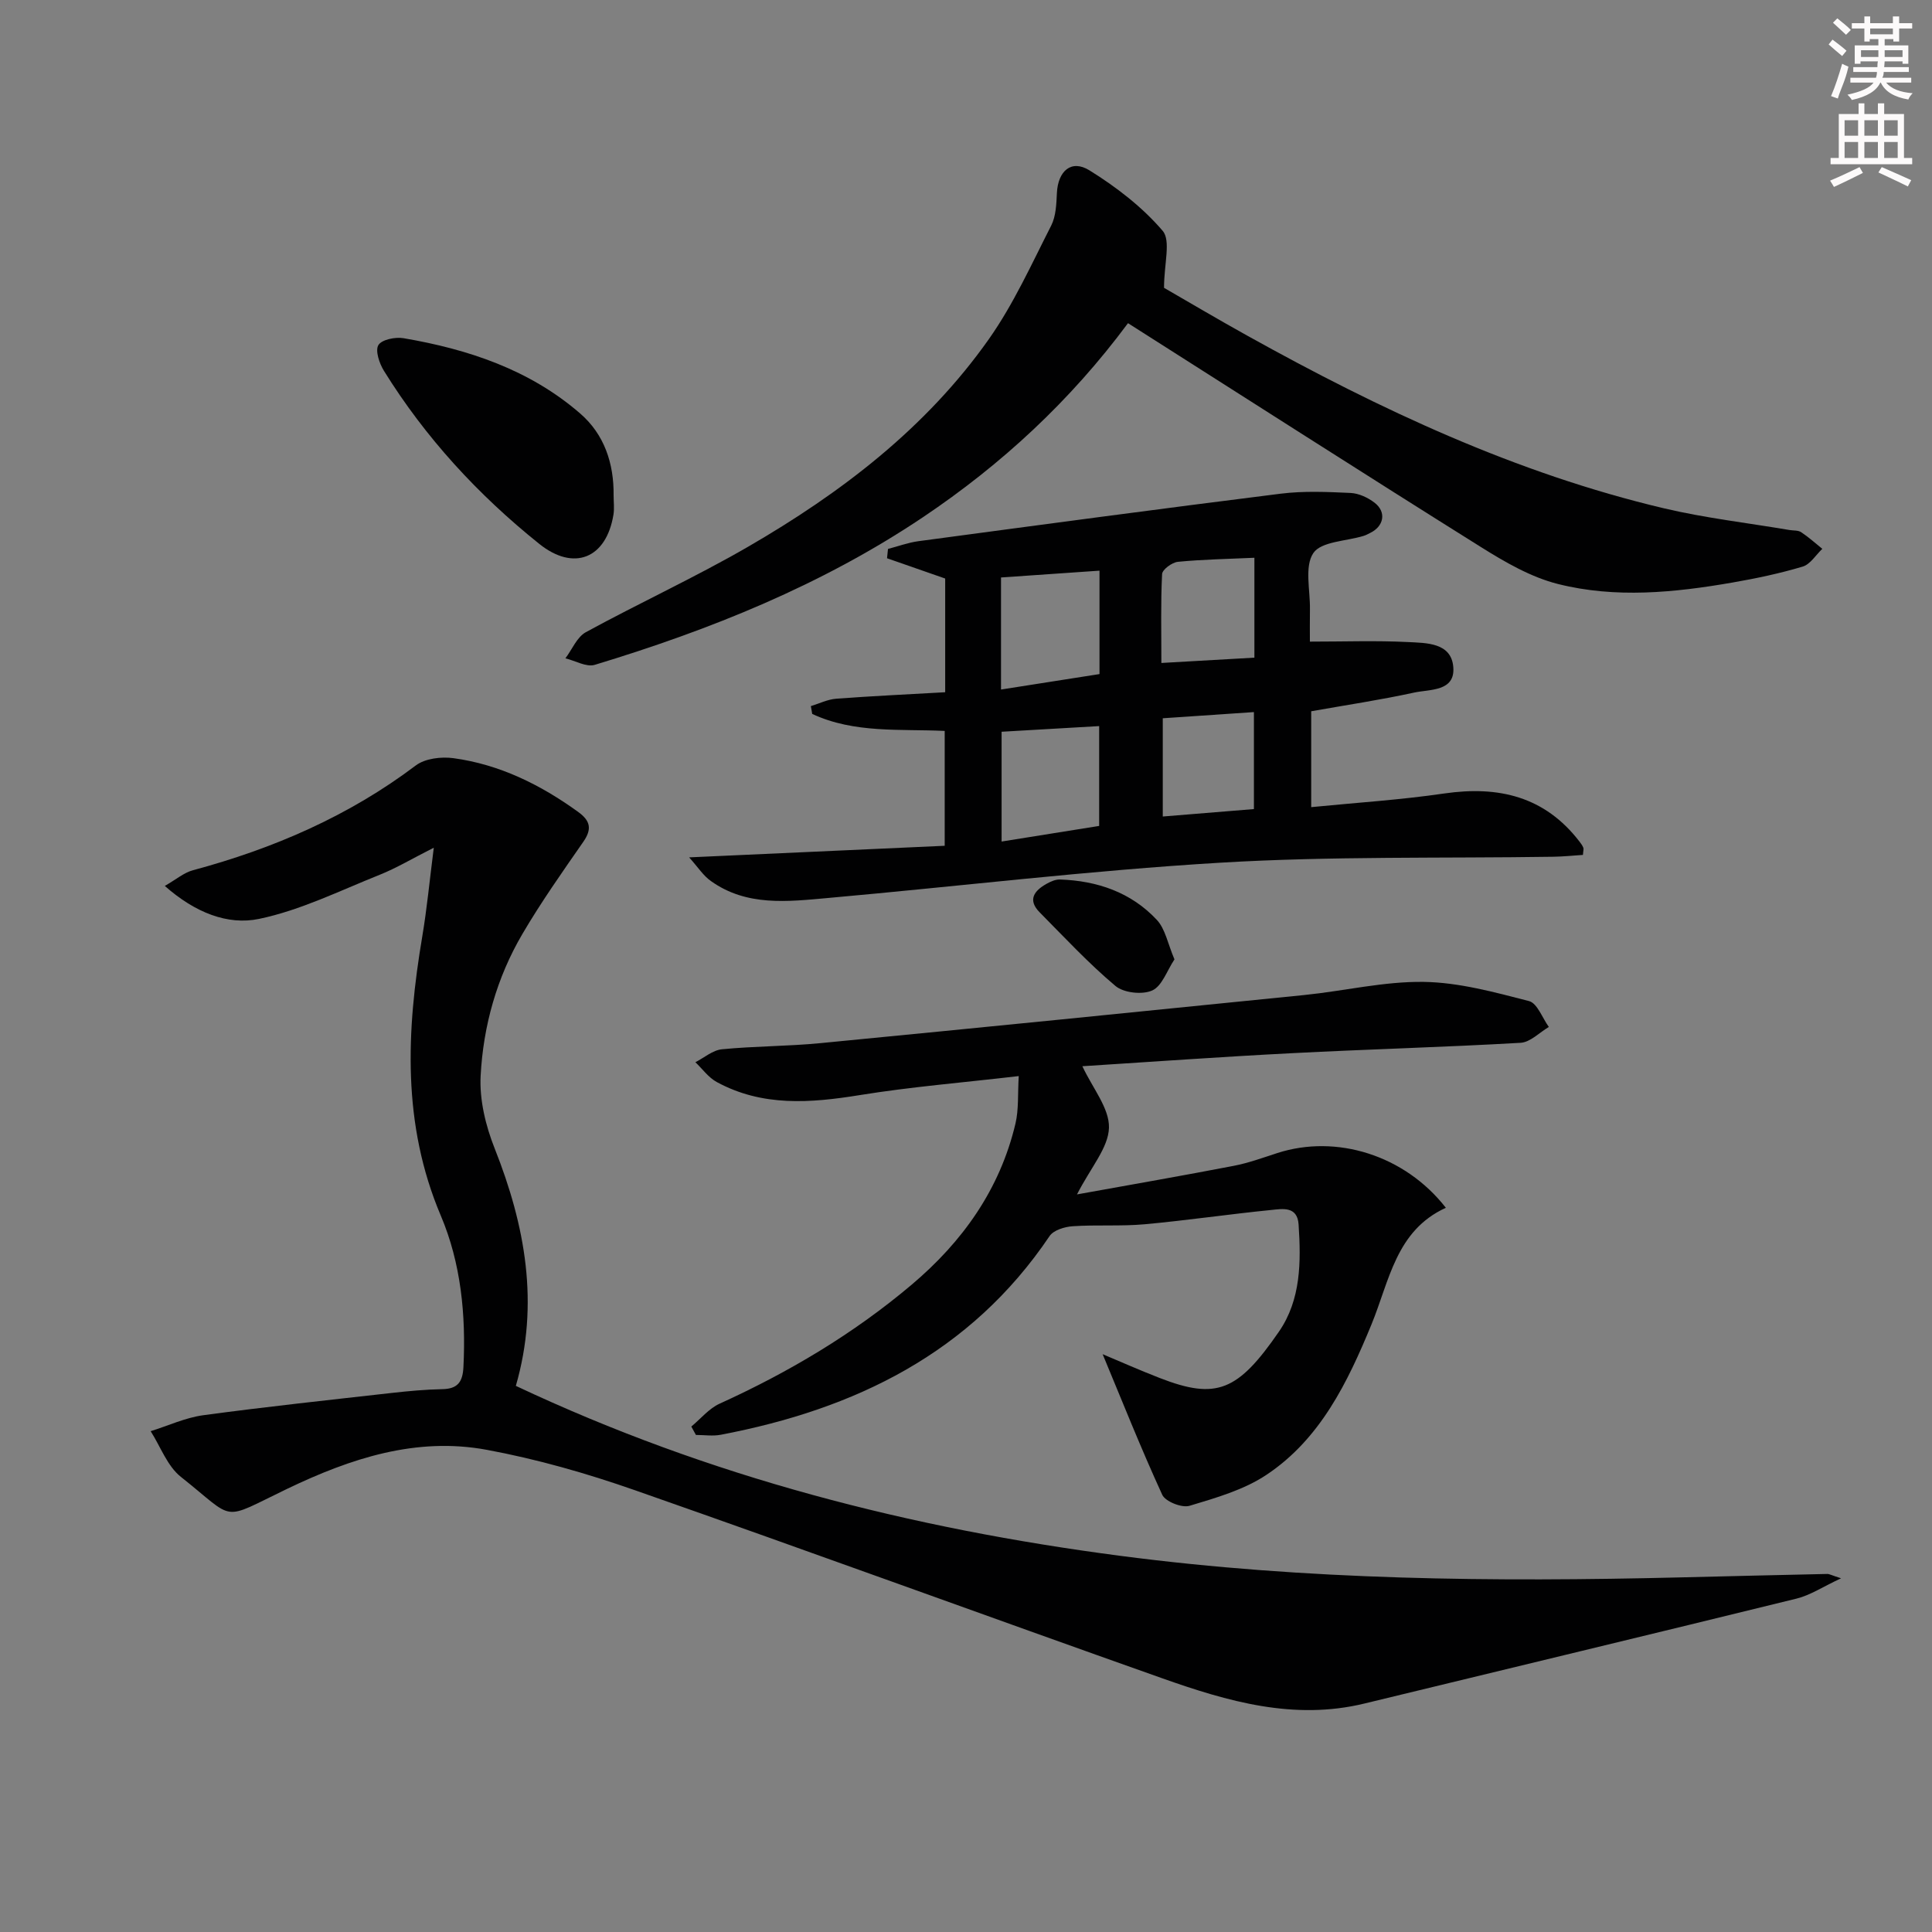
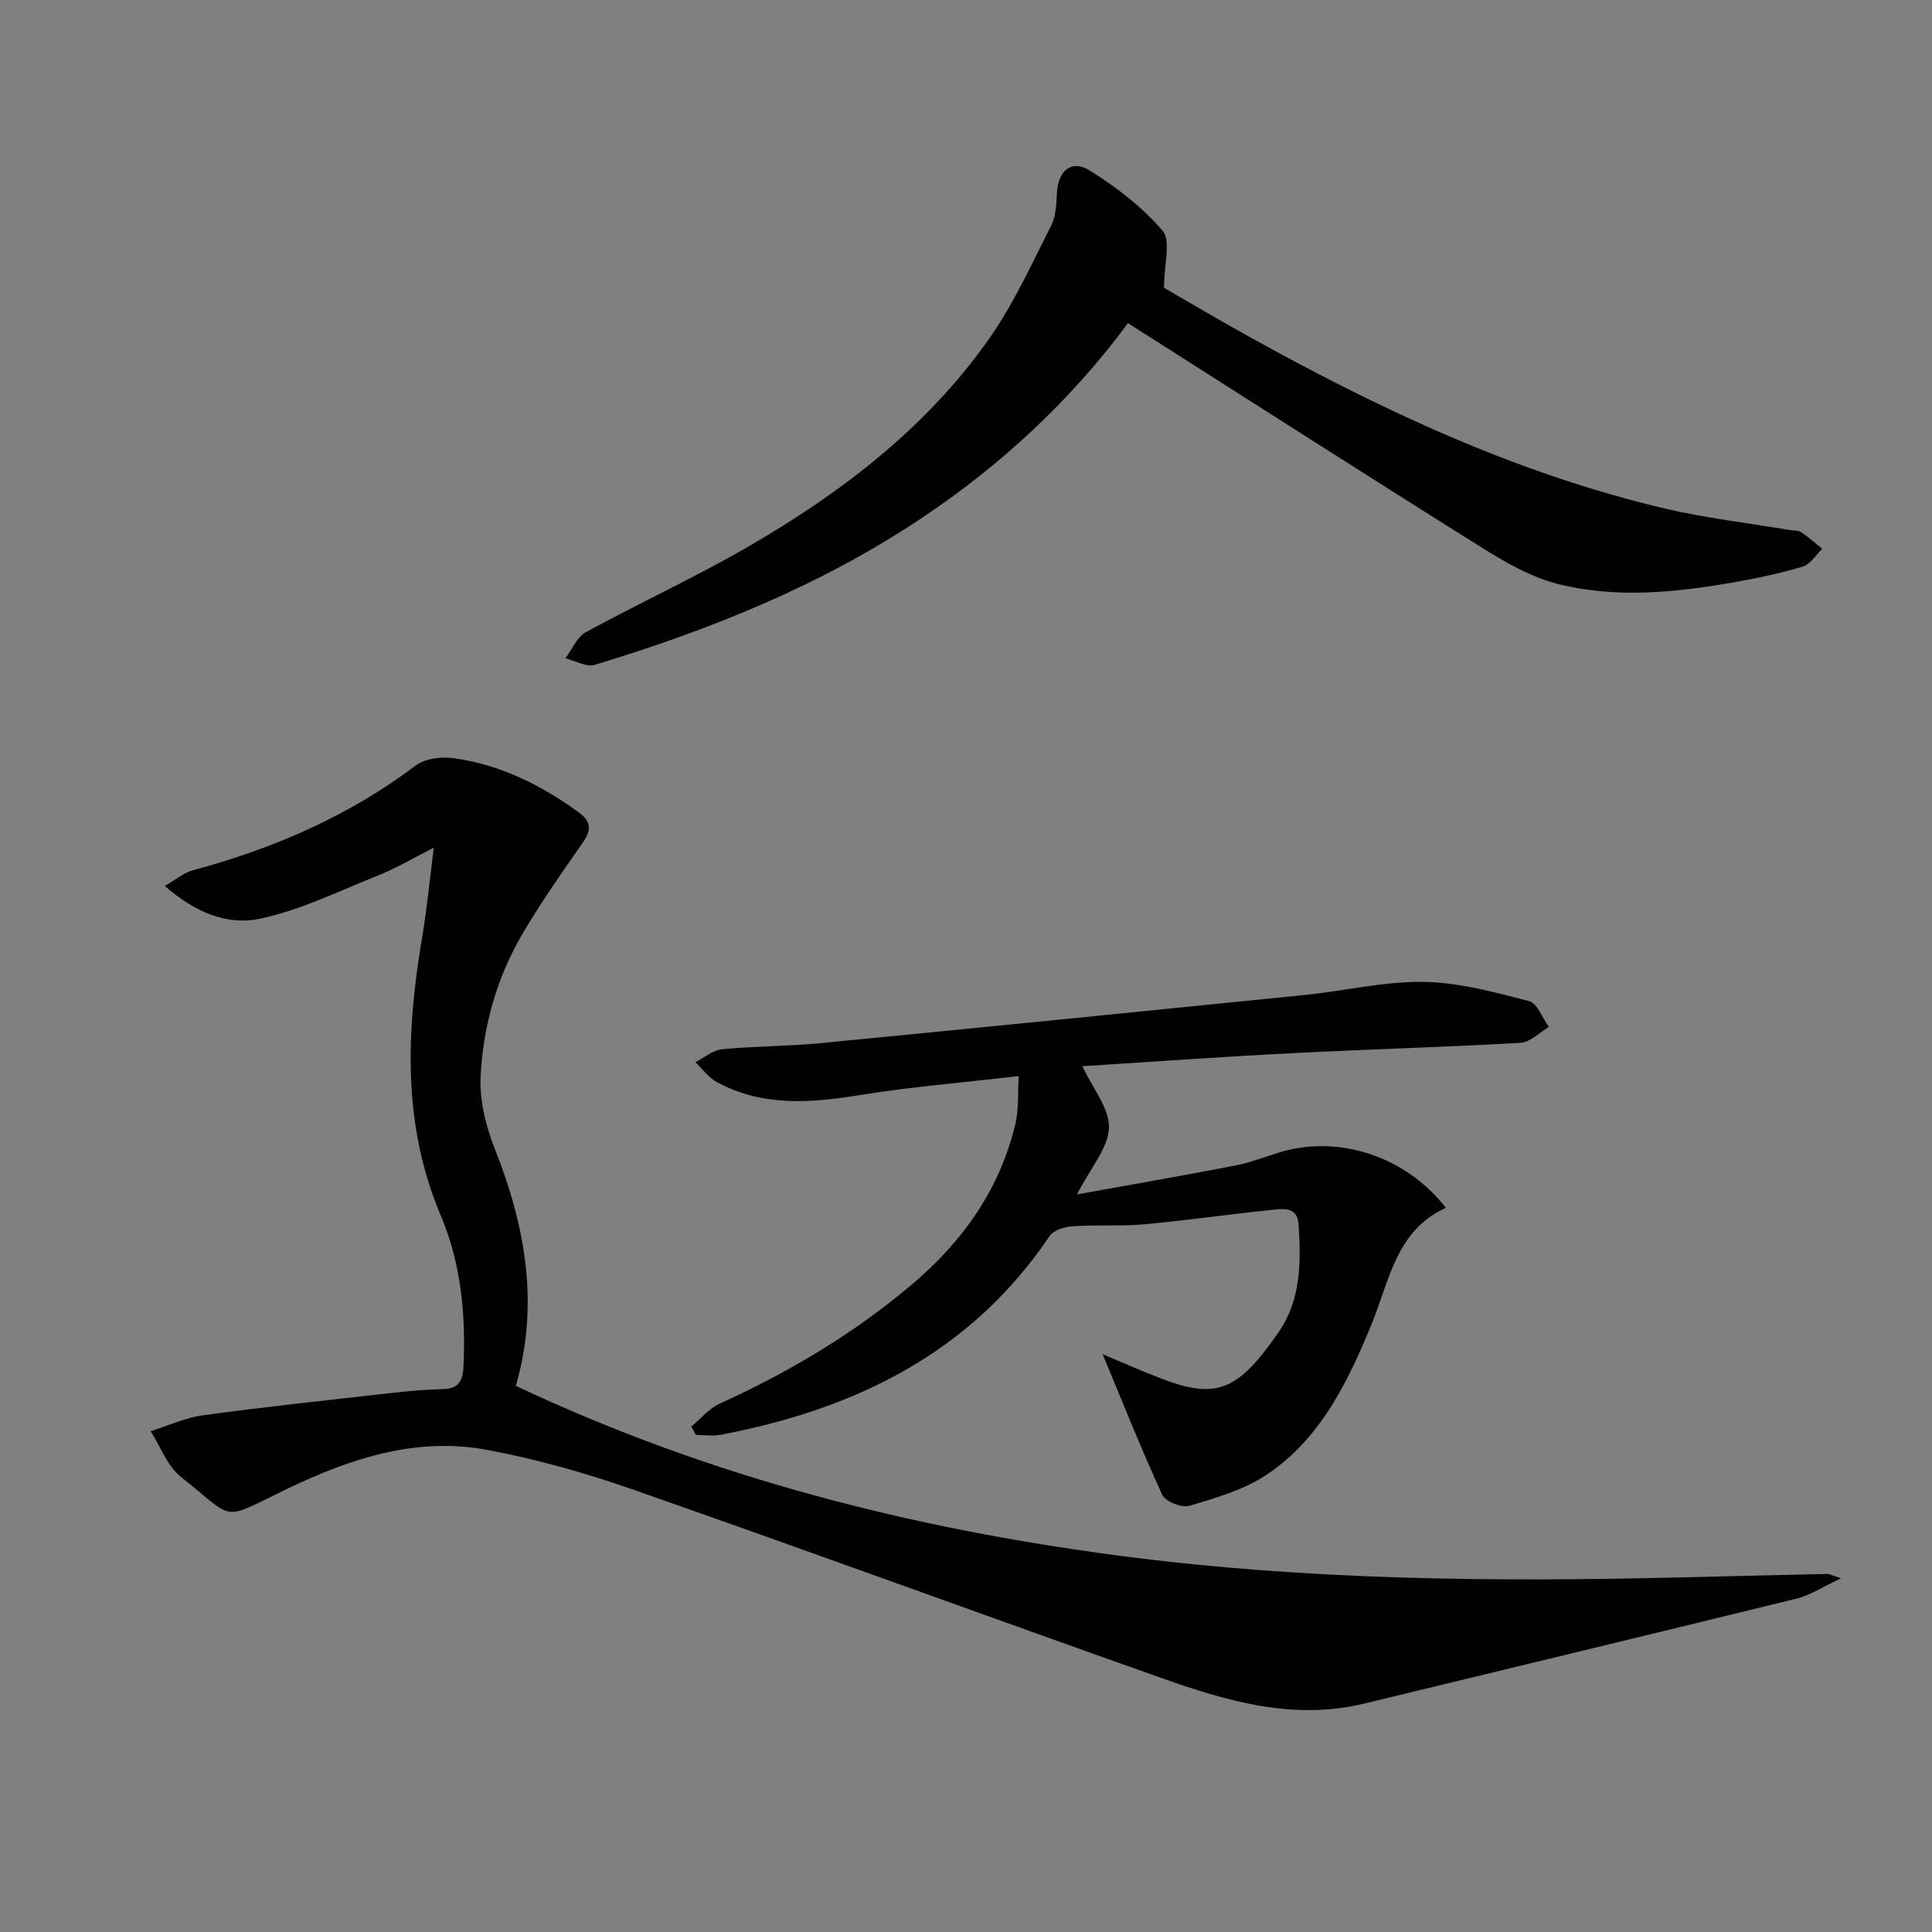
<svg xmlns="http://www.w3.org/2000/svg" enable-background="new 0 0 400 400" viewBox="0 0 400 400">
  <rect x="0" y="0" width="400" height="400" fill="#808080" stroke="none" />
  <g fill="#010102">
    <path d="m106.8 286.93c40.15 18.92 81.91 29.53 125.16 35.19 38.59 5.05 77.29 5.41 116.08 4.46 10.09-.25 20.18-.49 30.27-.71.44-.01.89.27 2.86.9-3.78 1.76-6.36 3.5-9.2 4.2-29.79 7.33-59.63 14.47-89.45 21.72-14.63 3.56-28.35-.43-41.87-5.21-36.44-12.9-72.75-26.19-109.24-38.96-9.97-3.49-20.25-6.43-30.63-8.35-14.6-2.71-28.18 1.77-41.29 8.06-14.06 6.75-10.44 6.73-22.04-2.46-2.82-2.23-4.21-6.26-6.26-9.46 3.62-1.13 7.17-2.79 10.87-3.3 13-1.76 26.04-3.15 39.08-4.62 3.47-.39 6.96-.71 10.44-.78 3.2-.06 4.22-1.51 4.37-4.6.53-10.78-.51-21.48-4.69-31.33-8.04-18.97-7.13-38.24-3.83-57.82.95-5.64 1.49-11.35 2.38-18.35-4.51 2.28-7.74 4.22-11.19 5.6-8.26 3.3-16.4 7.35-25 9.14-6.49 1.35-13.25-1.3-19.5-6.83 2.38-1.36 3.97-2.75 5.81-3.24 16.69-4.49 32.27-11.22 46.17-21.71 1.91-1.44 5.25-1.84 7.77-1.5 9.57 1.3 18.03 5.49 25.82 11.12 2.52 1.82 2.93 3.52 1.09 6.18-4.36 6.27-8.77 12.53-12.63 19.11-5.29 9.01-8.1 19.03-8.64 29.37-.26 4.96 1.04 10.33 2.9 15.01 6.35 16 9.3 32.17 4.39 49.17z" />
    <path d="m224.09 220.75c2.13 4.56 5.61 8.7 5.51 12.73-.11 4.13-3.73 8.17-6.62 13.81 11.53-2.08 21.99-3.9 32.42-5.91 3.08-.59 6.08-1.69 9.08-2.66 12.19-3.93 26.35.42 34.87 11.34-10.36 4.72-11.68 15.13-15.43 24.22-4.91 11.92-10.57 23.64-21.69 31.05-4.68 3.13-10.46 4.78-15.95 6.43-1.58.48-5.01-.88-5.65-2.28-4.44-9.67-8.37-19.58-12.34-29.11 3.44 1.44 7.59 3.29 11.82 4.93 11.74 4.56 16.17 2.76 24.69-9.61 4.56-6.62 4.57-14.45 4.06-22.17-.25-3.85-3.35-3.24-5.64-3.01-8.75.87-17.46 2.16-26.22 2.96-4.94.45-9.95.07-14.91.41-1.67.11-3.97.81-4.79 2.04-16.35 24.26-40.3 35.84-68.06 41.13-1.66.32-3.44.04-5.16.04-.32-.58-.63-1.16-.95-1.74 1.94-1.6 3.64-3.72 5.85-4.73 14.33-6.51 27.73-14.47 39.76-24.63 10.55-8.91 18.28-19.75 21.5-33.36.7-2.95.45-6.13.68-9.84-11.55 1.35-22.31 2.22-32.92 3.94-10.21 1.65-20.16 2.43-29.61-2.71-1.71-.93-2.96-2.71-4.42-4.1 1.83-.93 3.6-2.5 5.51-2.68 6.77-.66 13.62-.61 20.39-1.27 33.4-3.24 66.78-6.58 100.17-9.96 8.26-.84 16.5-2.84 24.73-2.72 7.3.11 14.64 2.13 21.79 3.97 1.72.44 2.76 3.5 4.11 5.36-1.94 1.14-3.83 3.16-5.84 3.28-15.76.91-31.56 1.33-47.33 2.15-14.74.75-29.49 1.82-43.41 2.7z" />
-     <path d="m142.68 177.51c18.48-.84 35.53-1.61 52.91-2.4 0-7.95 0-15.53 0-23.78-9.16-.44-18.72.55-27.43-3.52-.09-.54-.19-1.08-.28-1.62 1.75-.53 3.48-1.4 5.27-1.53 7.44-.56 14.89-.9 22.54-1.34 0-8.2 0-15.81 0-23.54-4.04-1.41-8.04-2.8-12.04-4.2.07-.64.13-1.29.2-1.93 2.09-.54 4.15-1.31 6.28-1.6 25-3.35 50-6.71 75.04-9.84 4.75-.59 9.64-.37 14.45-.15 1.7.08 3.6.96 4.98 2.03 2.49 1.92 1.93 4.87-.92 6.25-.45.22-.89.47-1.36.61-3.6 1.11-8.78 1.14-10.41 3.56-1.87 2.79-.63 7.69-.7 11.67-.04 2.46-.01 4.93-.01 6.66 7.12 0 13.72-.24 20.29.09 3.8.2 8.99.09 9.4 5.18.42 5.11-4.88 4.57-8.15 5.29-6.96 1.52-14.02 2.57-21.27 3.86v19.85c9.28-.92 18.47-1.5 27.56-2.83 11.25-1.63 20.82.62 28 9.98.3.39.6.8.78 1.25.11.27-.02.63-.08 1.49-2 .13-4.08.35-6.15.38-22.97.35-45.99-.14-68.9 1.23-27.17 1.62-54.24 4.9-81.37 7.32-8.27.74-16.72 1.76-24.11-3.51-1.56-1.08-2.64-2.81-4.52-4.91zm64.57-34.75c7.18-1.13 13.82-2.17 20.39-3.2 0-7.24 0-14.16 0-21.41-6.99.48-13.67.95-20.39 1.41zm.12 8.74v22.73c7.13-1.14 13.82-2.21 20.2-3.23 0-7.57 0-14.13 0-20.67-6.77.4-13.2.77-20.2 1.17zm52.34-36.02c-5.67.26-10.78.34-15.85.84-1.21.12-3.21 1.6-3.26 2.53-.3 5.91-.15 11.83-.15 18.41 6.78-.39 12.95-.74 19.26-1.1 0-7.39 0-13.96 0-20.68zm-18.97 33.23v20.34c6.55-.54 12.74-1.04 18.87-1.54 0-6.96 0-13.55 0-20.08-6.42.43-12.49.85-18.87 1.28z" />
    <path d="m233.54 66.91c-11.93 16.08-26.15 29.23-42.46 40.18-20.93 14.04-44 23.3-67.95 30.56-1.73.52-4.03-.86-6.07-1.35 1.39-1.84 2.39-4.4 4.23-5.41 11.08-6.05 22.58-11.33 33.5-17.64 19.31-11.17 36.93-24.6 49.93-43.02 5.13-7.27 8.85-15.55 12.92-23.53.99-1.95 1.07-4.46 1.18-6.74.22-4.54 2.97-7.03 6.74-4.69 5.55 3.44 10.94 7.59 15.15 12.51 1.75 2.04.29 6.84.29 11.81 4.71 2.71 10.96 6.42 17.3 9.94 27.37 15.22 55.59 28.48 86.24 35.72 8.52 2.01 17.28 3.01 25.93 4.48.82.14 1.8.03 2.43.45 1.55 1.02 2.94 2.28 4.39 3.45-1.34 1.27-2.49 3.21-4.07 3.68-4.75 1.42-9.64 2.45-14.54 3.3-12.02 2.09-24.2 3.3-36.12.3-5.64-1.42-11.02-4.56-16.03-7.7-24.23-15.17-48.3-30.61-72.99-46.3z" />
-     <path d="m127.04 102.57c0 1.33.18 2.69-.03 3.98-1.49 9.11-8.22 11.79-15.38 6.04-12.68-10.17-23.57-21.99-32.15-35.83-.94-1.52-1.83-4.16-1.14-5.31s3.52-1.72 5.21-1.43c13.4 2.29 26.11 6.52 36.57 15.59 5.01 4.34 7 10.36 6.92 16.96z" />
-     <path d="m243.16 198.63c-1.56 2.34-2.57 5.53-4.61 6.44-2.06.92-5.9.5-7.61-.94-5.57-4.68-10.55-10.05-15.68-15.23-2.55-2.57-1.16-4.46 1.37-5.89.85-.48 1.88-.95 2.82-.92 7.72.26 14.72 2.65 20.05 8.35 1.76 1.87 2.27 4.93 3.66 8.19z" />
+     <path d="m243.16 198.63z" />
  </g>
-   <path d="m378.6 9.2.8-1c.9.7 1.9 1.4 2.9 2.3l-.9 1.1c-1.1-.9-2-1.7-2.8-2.4zm.5 10.7c.9-2.1 1.6-4.3 2.3-6.7.4.2.8.4 1.3.6-.7 3.1-1.5 4.3-2.2 6.6zm.4-15.2.9-.9c1 .8 2 1.6 2.8 2.4l-1 1c-1-.9-1.9-1.8-2.7-2.5zm12.5-1.3h1.2v1.4h2.7v1.1h-2.7v2.7h-1.2v-.5h-1.8v1.3h4.9v3.8h-1.2v-.5h-3.7c0 .4-.1.9-.1 1.2h5.1v1h-5.2c0 .5-.1.9-.3 1.2h6v1h-5.2c1.1 1.3 2.9 2 5.5 2.2-.4.4-.7.8-.9 1.3-2.9-.5-4.8-1.6-5.7-3.5h-.1c-.8 1.7-2.7 2.9-5.9 3.6-.2-.4-.6-.8-.9-1.1 2.8-.6 4.6-1.4 5.4-2.5h-4.8v-1h5.3c.1-.3.2-.7.2-1.2h-4.9v-1h5c0-.4 0-.8.1-1.2h-3.6v.5h-1.2v-3.8h4.9v-1.3h-1.8v.5h-1.1v-2.7h-2.6v-1.1h2.6v-1.4h1.2v1.4h4.7v-1.4zm-6.7 8.4h3.6c0-.4 0-.9 0-1.4h-3.6zm1.9-4.7h4.7v-1.2h-4.7zm6.7 3.3h-3.7v1.4h3.7z" fill="#fcfafa" />
-   <path d="m384.7 21.4h1.3v2.2h2.8v-2.2h1.3v2.2h4.1v9.1h1.7v1.3h-16.9v-1.3h1.7v-9.1h4.1v-2.2zm.3 13.2.7 1.2c-1.8.9-3.8 1.9-6 2.9-.2-.4-.5-.8-.8-1.3 2.4-1 4.4-2 6.1-2.8zm-3.1-6.5h2.8v-3.2h-2.8zm0 4.6h2.8v-3.3h-2.8v3.2zm4.1-4.6h2.8v-3.2h-2.8zm0 4.6h2.8v-3.3h-2.8zm3.6 1.9c2.1.9 4.1 1.8 6.1 2.7l-.7 1.3c-2.2-1.1-4.2-2-6.1-2.9zm3.3-9.7h-2.8v3.2h2.8zm-2.8 7.8h2.8v-3.3h-2.8z" fill="#fcfafa" />
</svg>